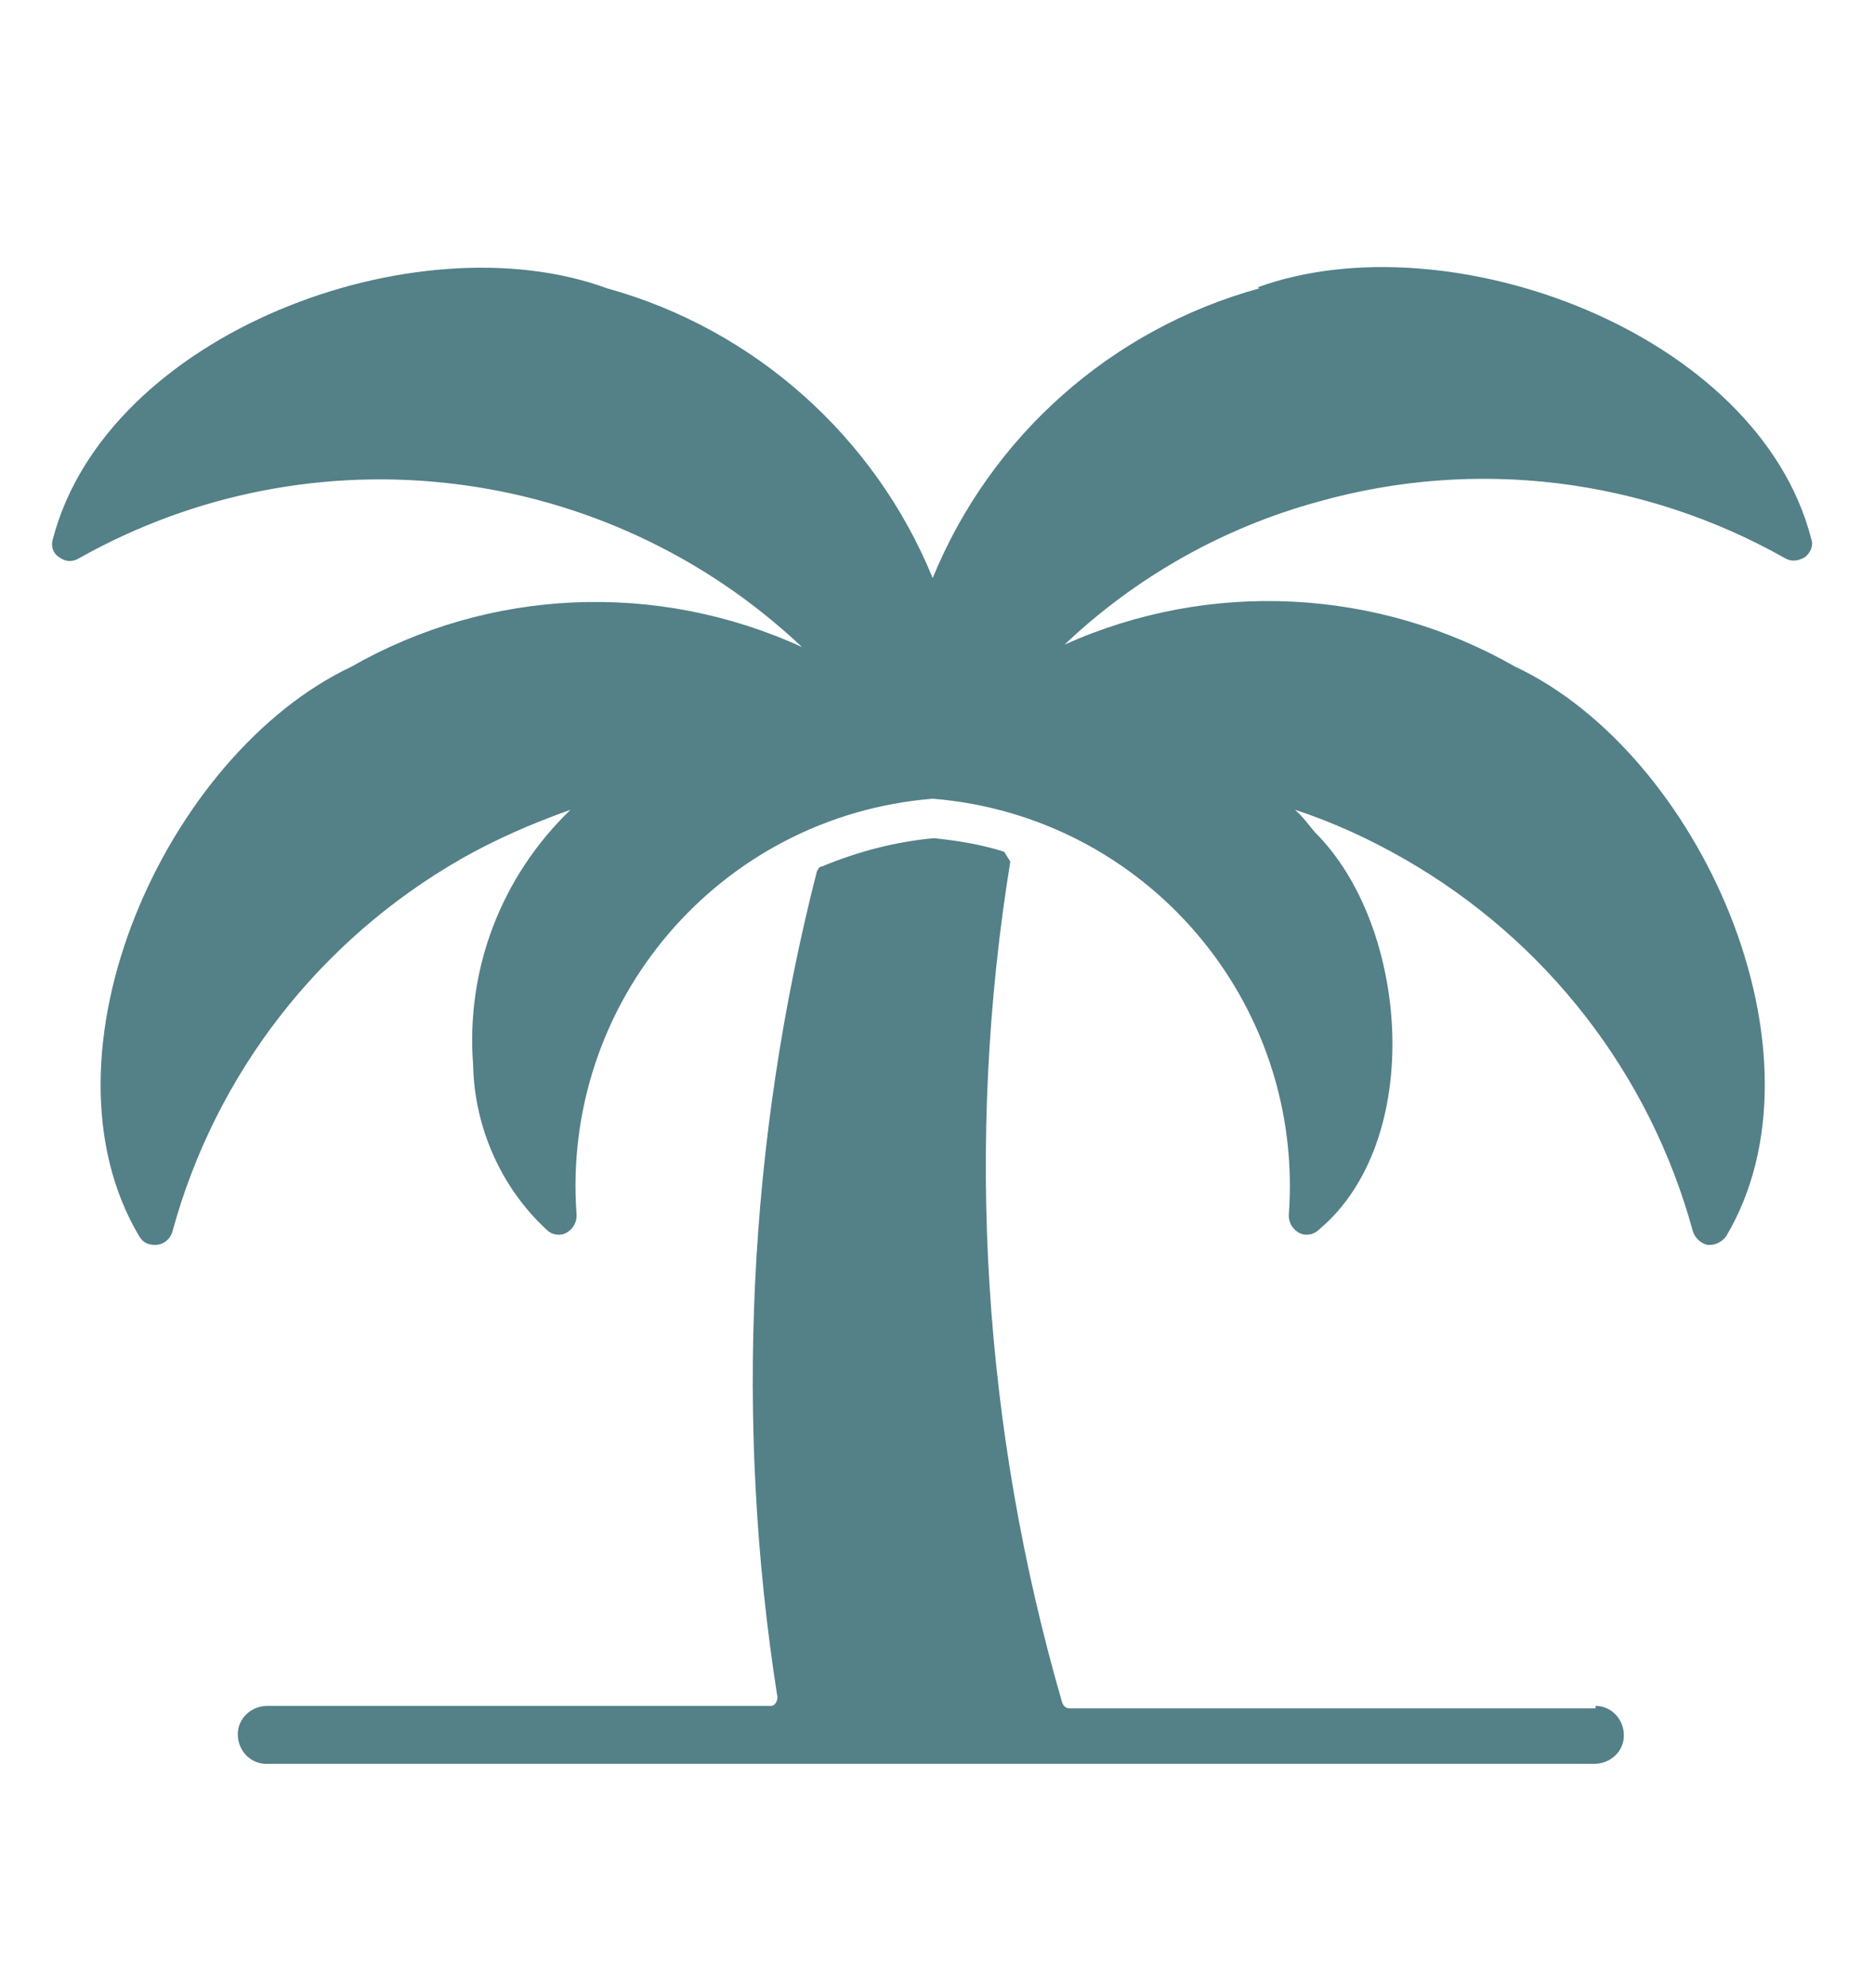
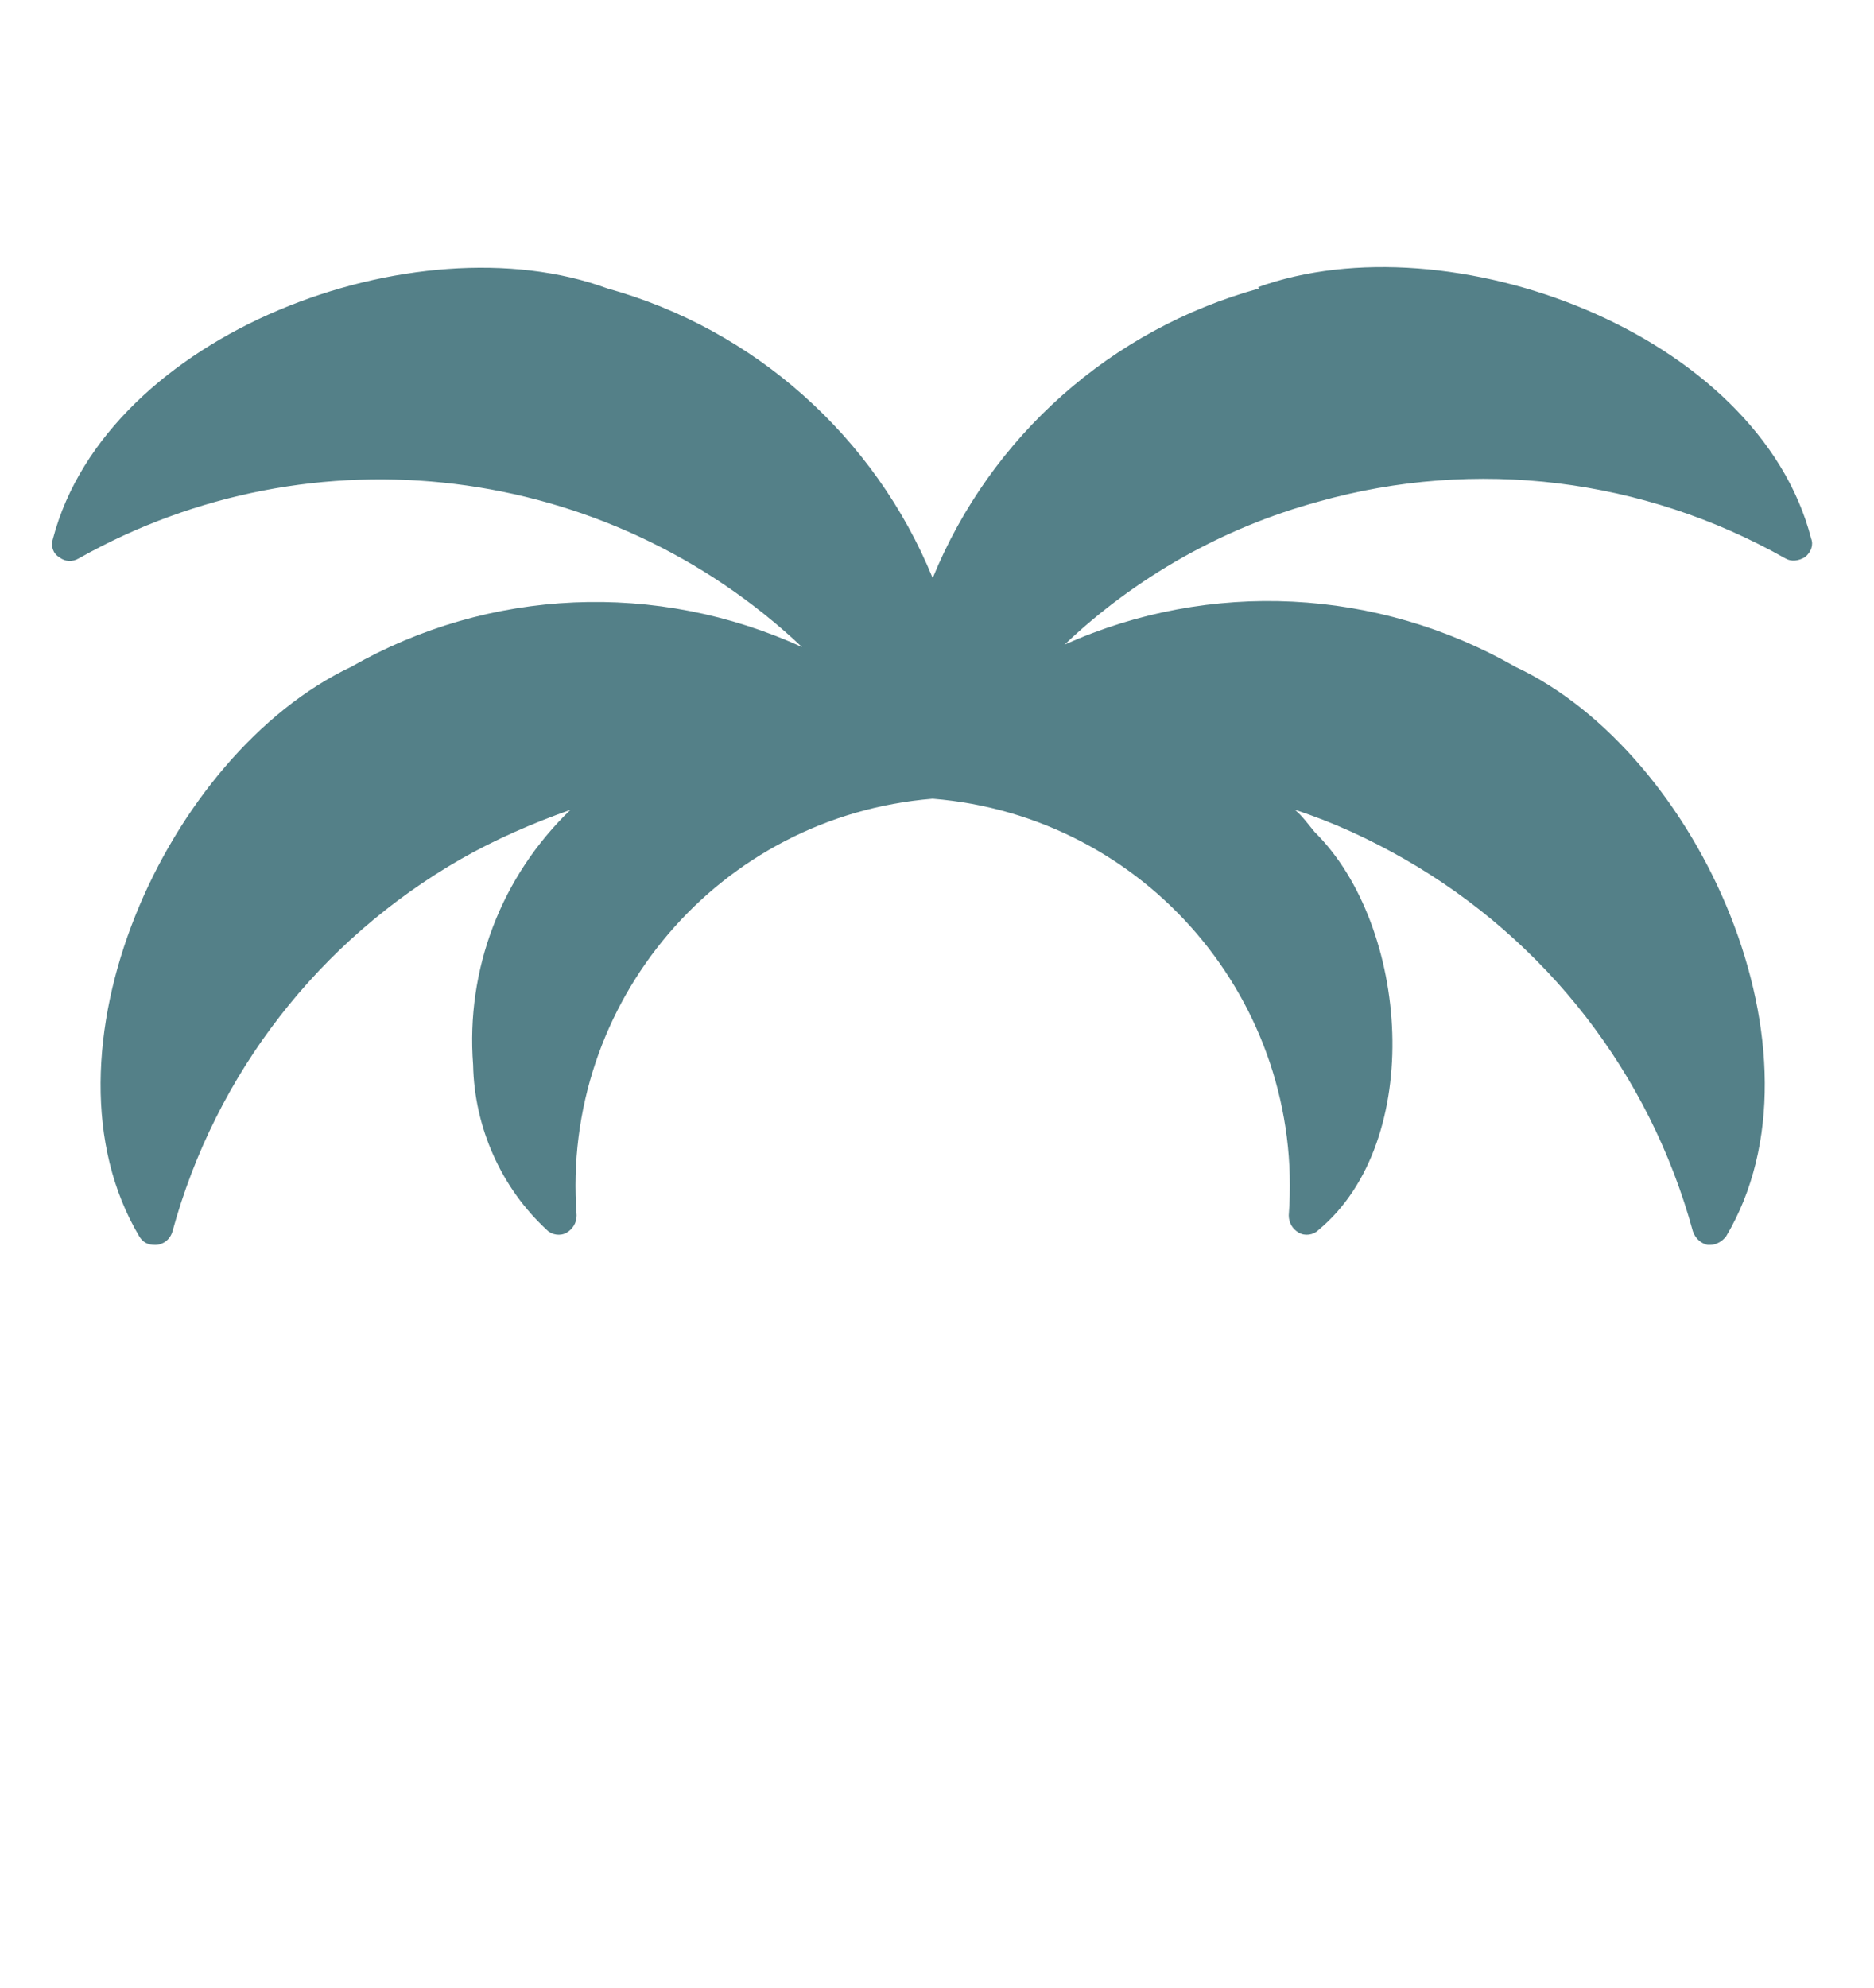
<svg xmlns="http://www.w3.org/2000/svg" id="Ebene_1" data-name="Ebene 1" viewBox="0 0 152.1 161.3">
  <defs>
    <style>      .cls-1 {        fill: #548088;        stroke-width: 0px;      }    </style>
  </defs>
  <g id="Gruppe_66" data-name="Gruppe 66">
    <path id="Pfad_57" data-name="Pfad 57" class="cls-1" d="M102.2,23.4c-12,3.3-21.8,12-26.5,23.5-4.7-11.5-14.5-20.2-26.4-23.5-15.5-5.7-40.6,3.6-45,20.3-.2.6,0,1.2.5,1.5.5.4,1.1.4,1.6.1,19-10.7,42.8-7.8,58.7,7.2-11.8-5.4-25.4-4.8-36.6,1.6-15,7.1-26,31.4-17.2,46.2.3.5.7.7,1.3.7.6,0,1.2-.4,1.4-1.1,3.5-12.8,11.9-23.6,23.4-30.2,2.8-1.6,5.8-2.9,8.9-4-5.6,5.4-8.5,12.9-7.9,20.7.1,5.1,2.3,10,6,13.4.4.4,1.1.5,1.6.2.5-.3.8-.8.8-1.4-1.3-17.3,11.6-32.4,28.9-33.8,17.3,1.4,30.2,16.5,28.9,33.8,0,.6.3,1.1.8,1.4.5.3,1.2.2,1.6-.2,8.7-7.2,7.4-24.7-.3-32.3-.5-.6-1-1.3-1.6-1.8,3.1,1,6.1,2.4,8.9,4,11.5,6.6,19.9,17.4,23.4,30.2.2.6.7,1,1.2,1.1h.2c.5,0,1-.3,1.3-.7,8.8-14.8-2.2-39.2-17.1-46.2-11.2-6.4-24.8-7.1-36.6-1.8,5.8-5.5,12.9-9.5,20.6-11.6,12.8-3.6,26.4-1.9,37.9,4.6.5.3,1.1.2,1.6-.1.5-.4.7-1,.5-1.5-4.3-16.7-29.4-26-44.9-20.4h0Z" />
-     <path id="Pfad_58" data-name="Pfad 58" class="cls-1" d="M129.5,138.6h-42.7c-.3,0-.5-.2-.6-.5-6.4-22.1-7.9-45.4-4.2-68.2l-.5-.8c-1.9-.6-3.8-.9-5.7-1.1-3.2.3-6.2,1.1-9.1,2.3-.2,0-.3.2-.4.4-5.6,21.9-6.7,44.7-3.2,67,0,.3-.2.7-.5.7,0,0,0,0-.1,0H21.7c-1.3,0-2.4,1-2.4,2.3,0,1.3,1,2.4,2.3,2.4,0,0,0,0,0,0h107.8c1.3,0,2.4-1,2.4-2.3,0-1.3-1-2.4-2.3-2.4,0,0,0,0,0,0h0Z" />
  </g>
</svg>